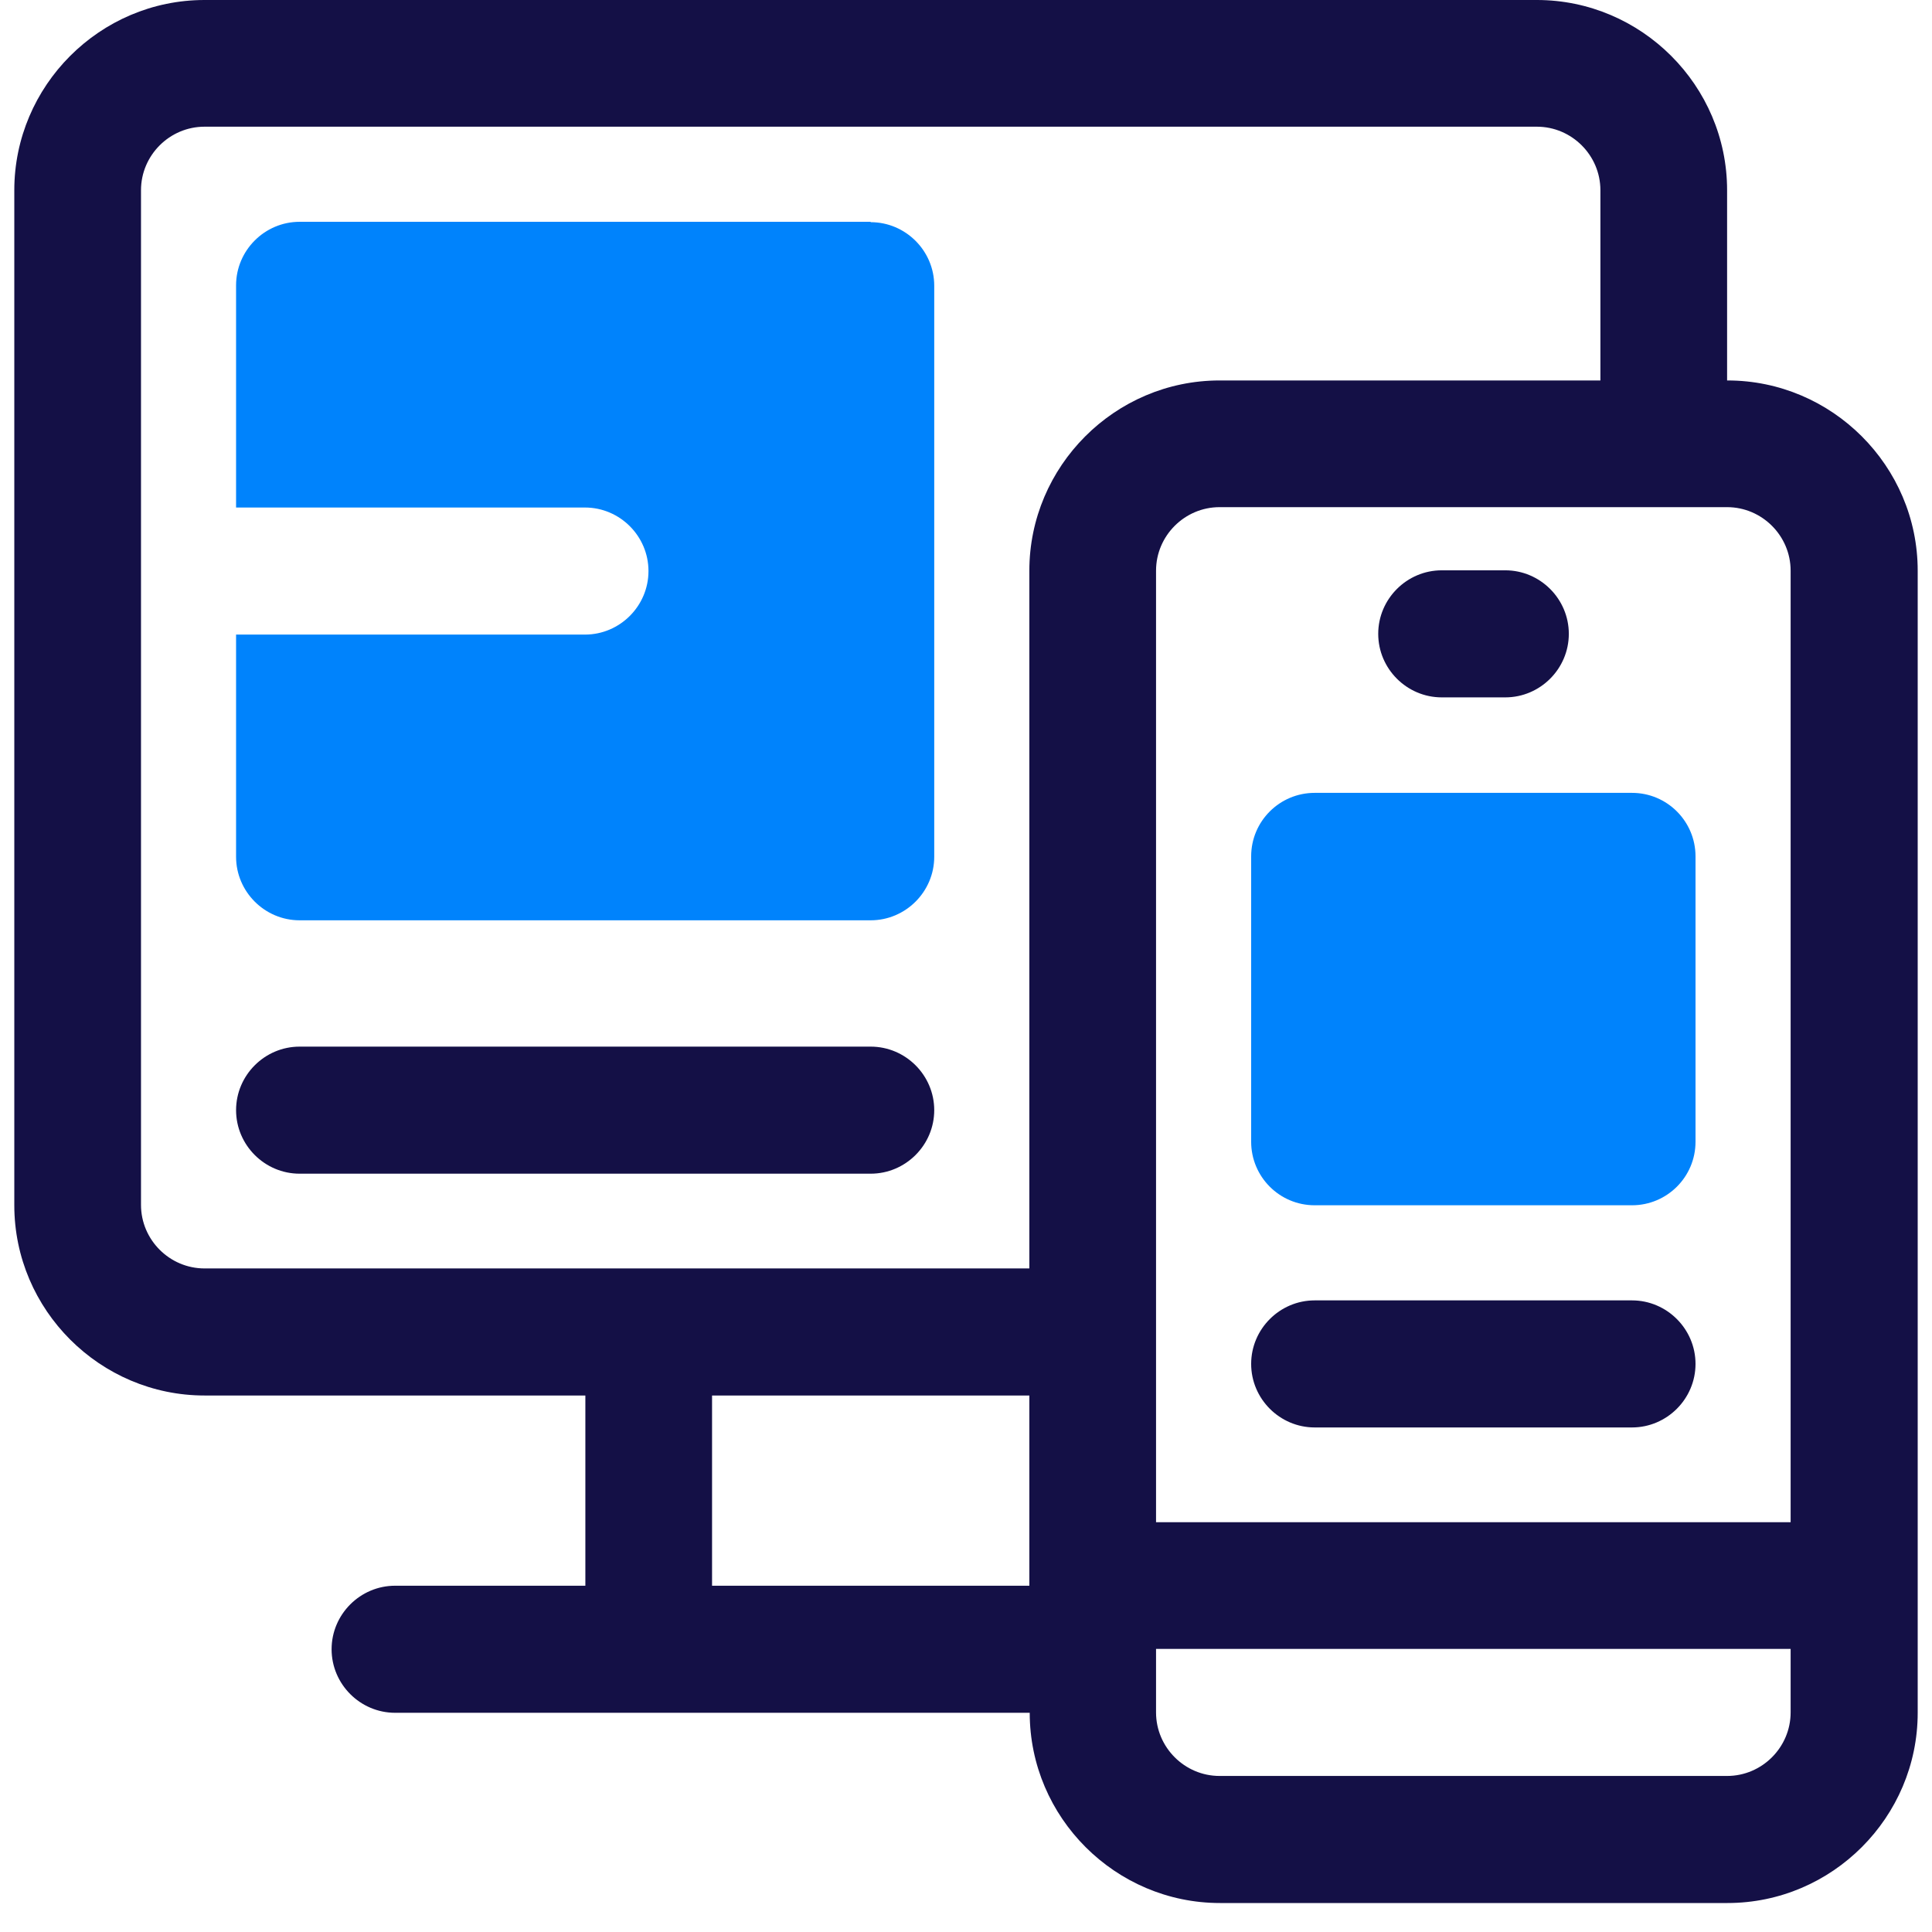
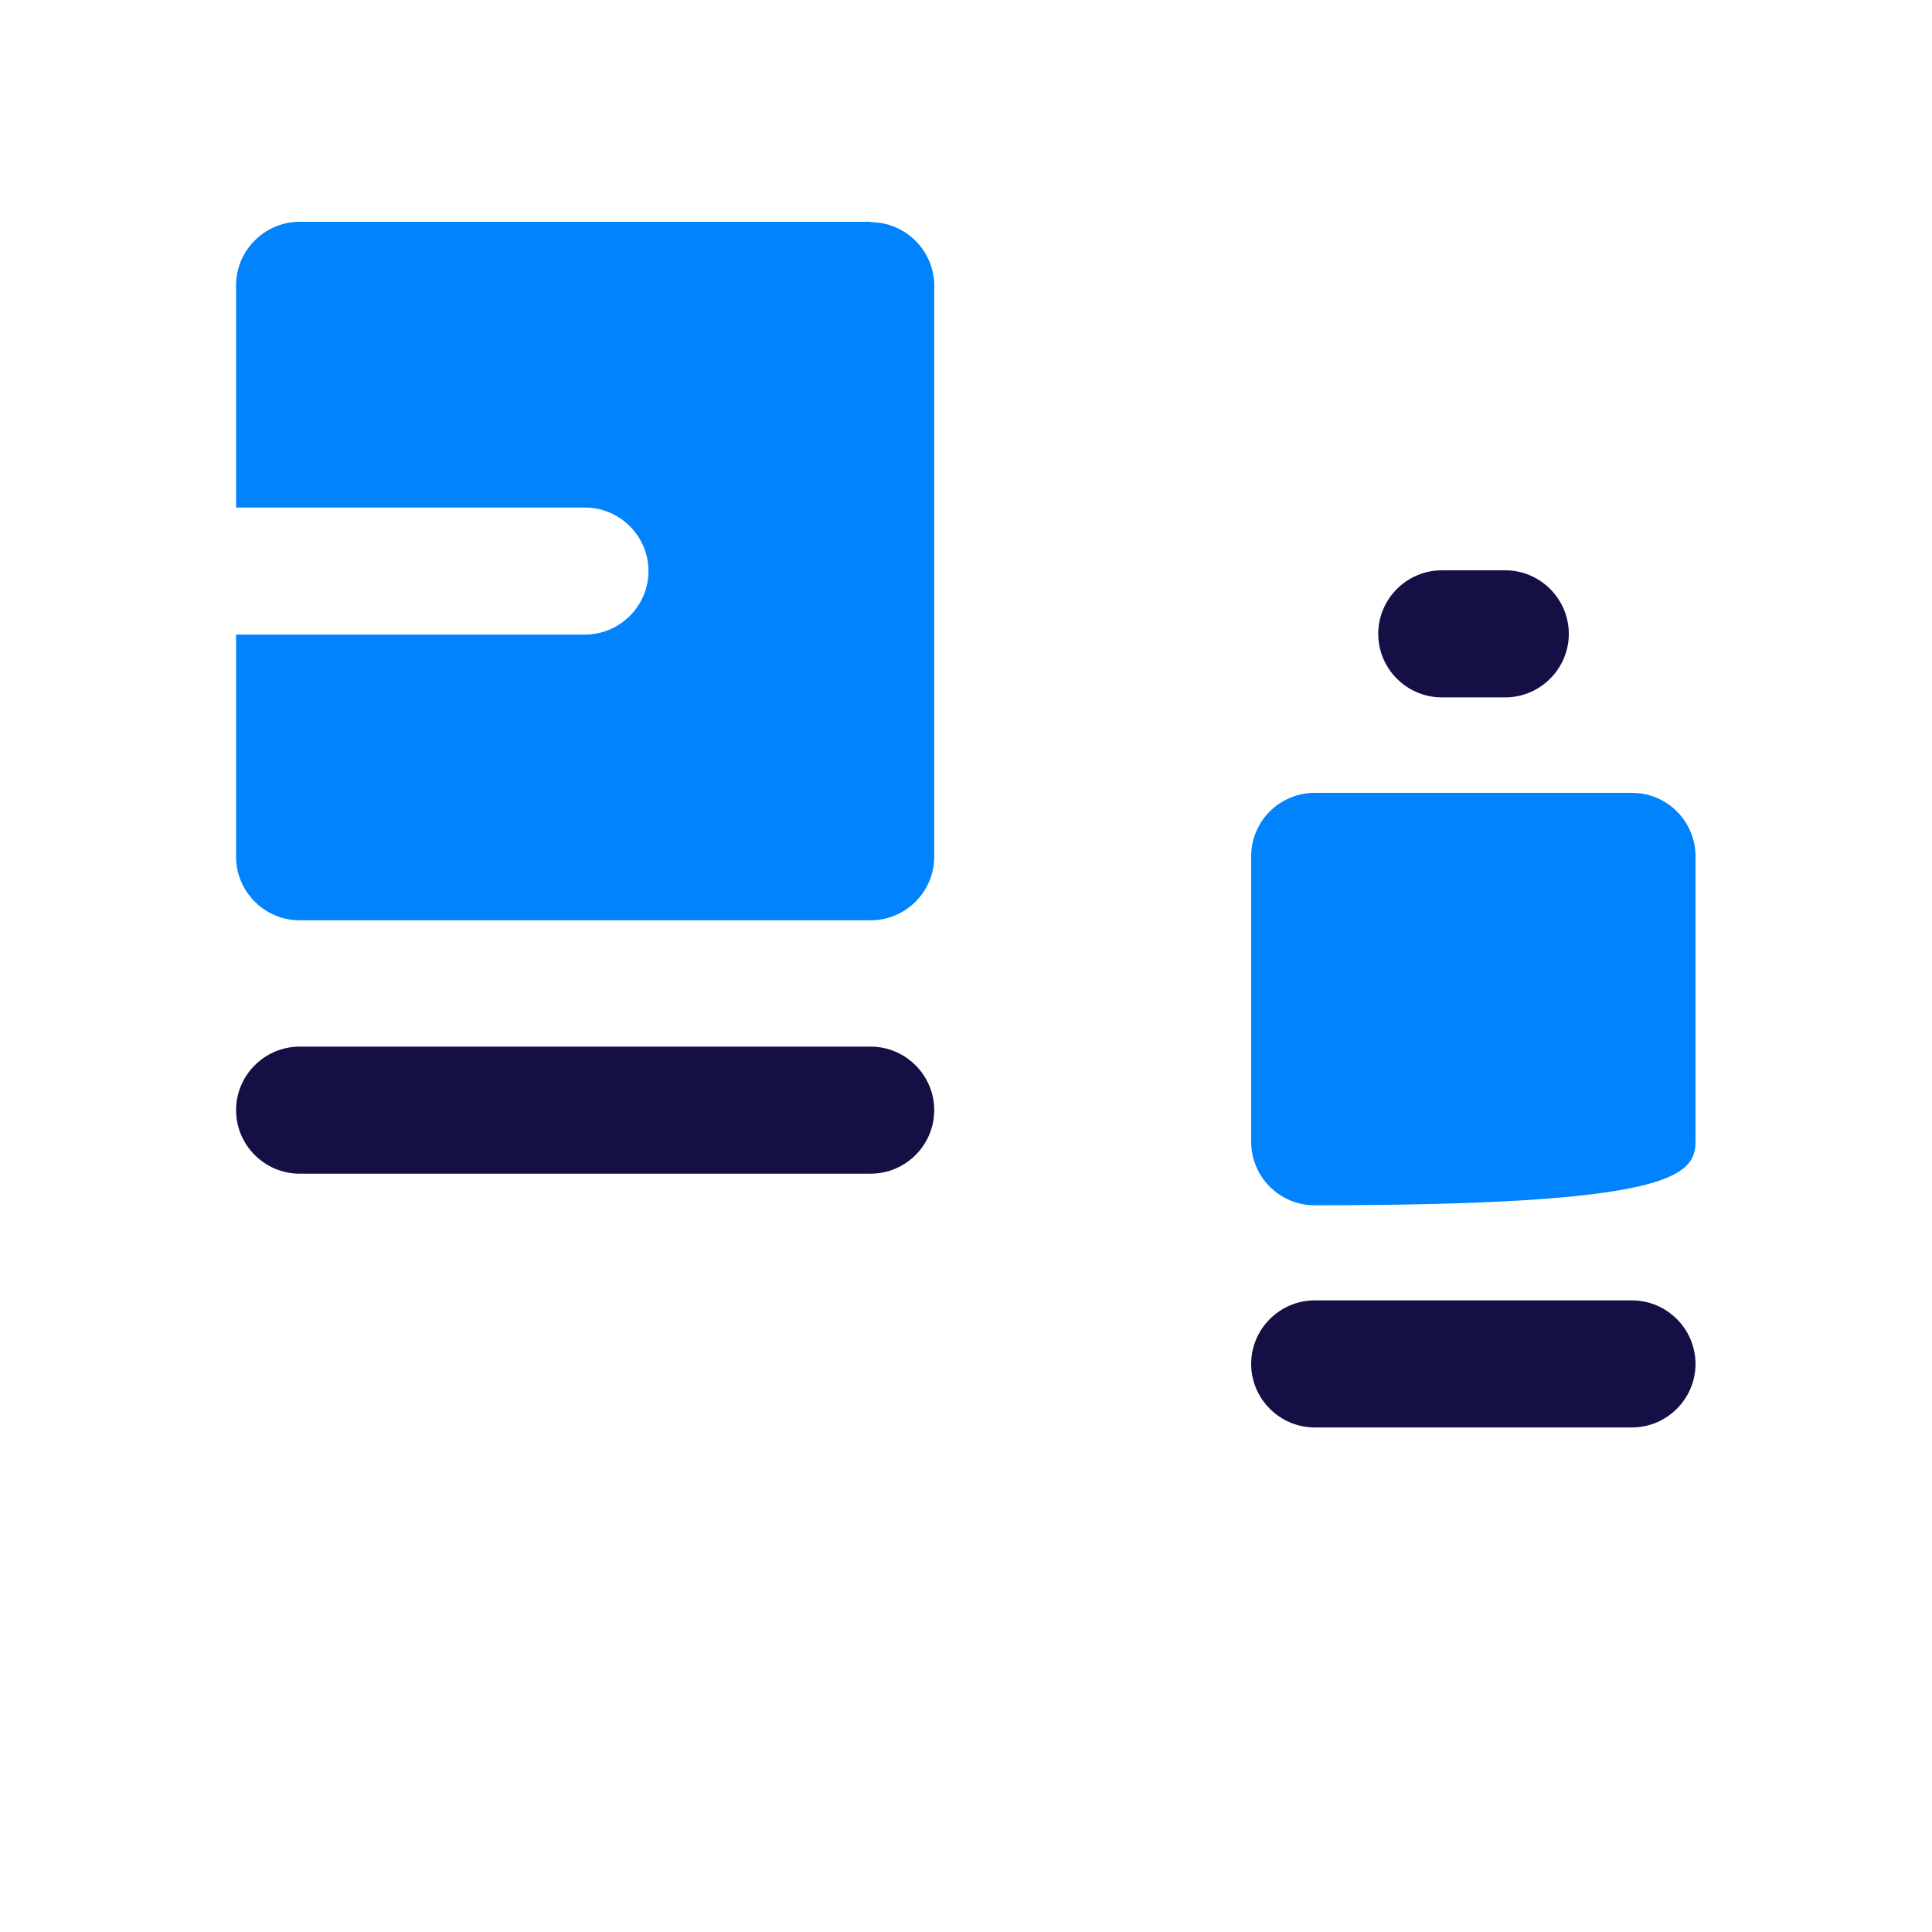
<svg xmlns="http://www.w3.org/2000/svg" width="48" height="48" viewBox="0 0 52 52" fill="none" preserveAspectRatio="none">
  <path d="M23.434 28.17H8.064C7.124 28.17 6.354 28.94 6.354 29.88C6.354 30.82 7.124 31.59 8.064 31.59H23.434C24.375 31.59 25.145 30.82 25.145 29.88C25.145 28.94 24.375 28.17 23.434 28.17Z" fill="#141046" />
-   <path d="M46.485 10.24V5.12C46.485 2.3 44.175 0 41.365 0H5.505C2.685 0 0.385 2.31 0.385 5.12V32.44C0.385 35.26 2.695 37.56 5.505 37.56H15.755V42.68H10.635C9.695 42.68 8.925 43.45 8.925 44.39C8.925 45.33 9.695 46.1 10.635 46.1H27.715C27.715 48.92 30.025 51.22 32.835 51.22H46.495C49.315 51.22 51.615 48.91 51.615 46.1V15.36C51.615 12.54 49.305 10.24 46.495 10.24H46.485ZM48.195 15.36V40.97H31.115V15.36C31.115 14.42 31.885 13.65 32.825 13.65H46.485C47.425 13.65 48.195 14.42 48.195 15.36ZM3.795 32.44V5.12C3.795 4.18 4.565 3.41 5.505 3.41H41.365C42.305 3.41 43.075 4.18 43.075 5.12V10.24H32.825C30.005 10.24 27.705 12.55 27.705 15.36V34.14H5.505C4.565 34.14 3.795 33.37 3.795 32.43V32.44ZM19.165 42.68V37.56H27.705V42.68H19.165ZM46.485 47.8H32.825C31.885 47.8 31.115 47.03 31.115 46.09V44.38H48.195V46.09C48.195 47.03 47.425 47.8 46.485 47.8Z" fill="#141046" />
  <path d="M43.925 35H35.385C34.445 35 33.675 35.77 33.675 36.71C33.675 37.65 34.445 38.42 35.385 38.42H43.925C44.865 38.42 45.635 37.65 45.635 36.71C45.635 35.77 44.865 35 43.925 35Z" fill="#141046" />
  <path d="M38.805 18.77H40.515C41.455 18.77 42.225 18 42.225 17.06C42.225 16.12 41.455 15.35 40.515 15.35H38.805C37.865 15.35 37.095 16.12 37.095 17.06C37.095 18 37.865 18.77 38.805 18.77Z" fill="#141046" />
-   <path d="M43.925 21.34H35.385C34.445 21.34 33.675 22.1 33.675 23.05V30.73C33.675 31.67 34.435 32.44 35.385 32.44H43.925C44.865 32.44 45.635 31.68 45.635 30.73V23.05C45.635 22.11 44.875 21.34 43.925 21.34Z" fill="#0083FC" />
+   <path d="M43.925 21.34H35.385C34.445 21.34 33.675 22.1 33.675 23.05V30.73C33.675 31.67 34.435 32.44 35.385 32.44C44.865 32.44 45.635 31.68 45.635 30.73V23.05C45.635 22.11 44.875 21.34 43.925 21.34Z" fill="#0083FC" />
  <path d="M23.434 5.97H8.064C7.124 5.97 6.354 6.74 6.354 7.68V13.66H15.745C16.684 13.66 17.454 14.43 17.454 15.37C17.454 16.31 16.684 17.08 15.745 17.08H6.354V23.06C6.354 24 7.124 24.77 8.064 24.77H23.434C24.375 24.77 25.145 24 25.145 23.06V7.69C25.145 6.75 24.375 5.98 23.434 5.98V5.97Z" fill="#0083FC" />
</svg>